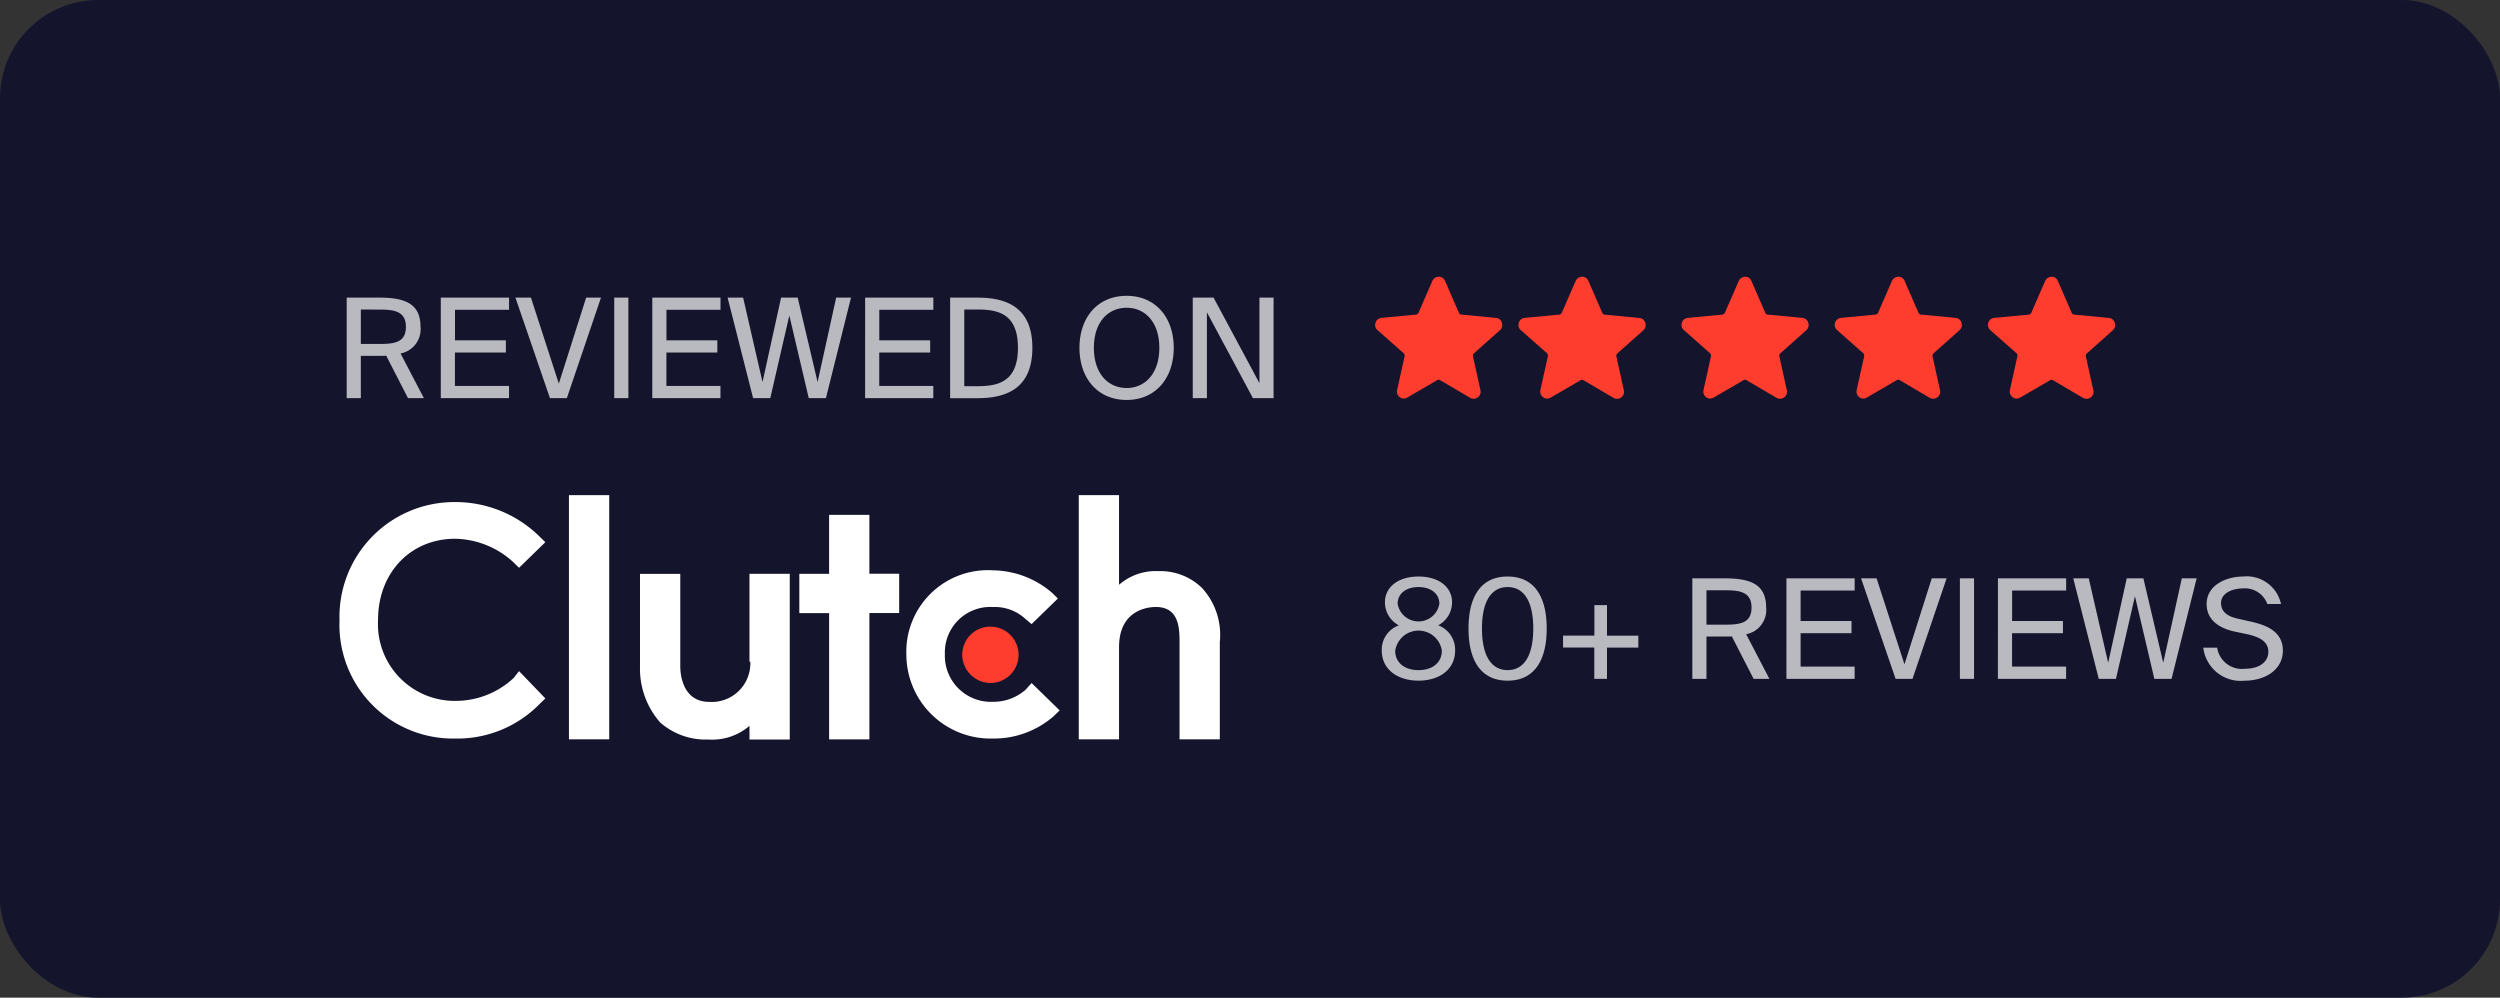
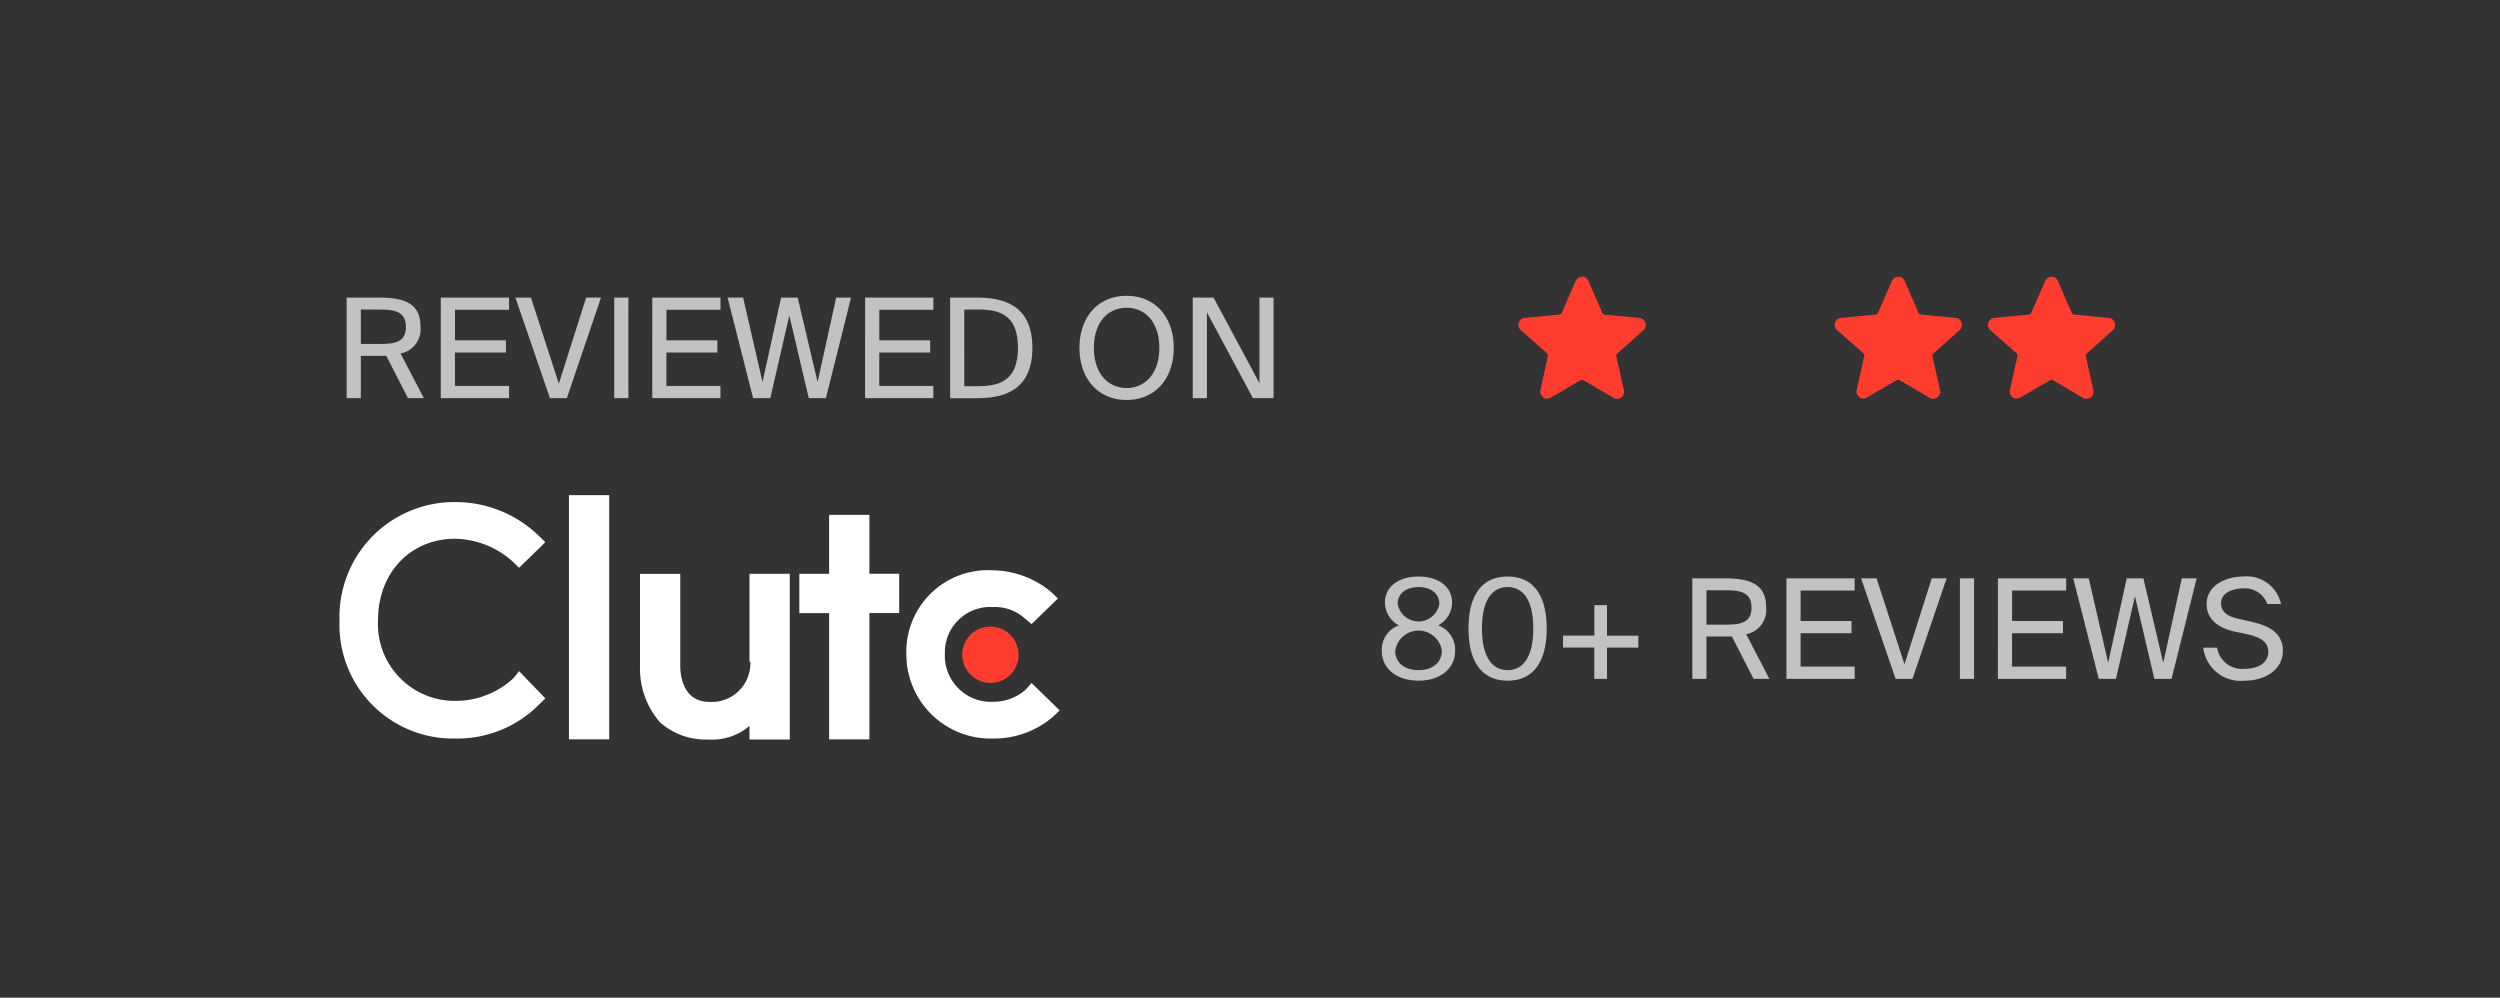
<svg xmlns="http://www.w3.org/2000/svg" id="_66f3d1226080b0c7cfe159e6_footer_clutch" data-name="66f3d1226080b0c7cfe159e6_footer_clutch" width="203.539" height="81.224" viewBox="0 0 203.539 81.224">
  <rect x="0" y="0" width="203.539" height="81.224" fill="#333333" stroke="none" />
-   <rect id="Rectangle_21804" data-name="Rectangle 21804" width="203.539" height="81.224" rx="8" transform="translate(0 0)" fill="#14142d" />
  <path id="Path_65632" data-name="Path 65632" d="M28,26.5c-.2.011-.406.011-.621.011H25.933V29.95H24.782V21.767h2.6c2,0,3.409.4,3.409,2.359a2.008,2.008,0,0,1-1.625,2.19l1.9,3.635H29.771Zm-2.066-3.759v2.8h1.535c1.2,0,2.133-.124,2.133-1.388s-.937-1.411-2.133-1.411Zm6.51-.971H38v.993h-4.4v2.483h4.143v.993H33.594v2.72H38v.993H32.443Zm7.34,0,2.269,7,2.224-7h1.208L42.707,29.95H41.33l-2.811-8.184Zm7.932,8.184H46.564V21.767h1.151Zm1.946-8.184h5.554v.993h-4.4v2.483h4.143v.993H50.812v2.72h4.4v.993H49.661Zm13.458,6.874,1.513-6.874h1.208L63.8,29.95H62.4l-1.58-6.727L59.27,29.95h-1.4l-2.077-8.184h1.264l1.58,6.874,1.513-6.874H61.5Zm3.87-6.874h5.554v.993h-4.4v2.483h4.143v.993H68.141v2.72h4.4v.993H66.989Zm9.157,0c2.6,0,4.459.971,4.459,4.086s-1.862,4.1-4.459,4.1H73.912V21.767Zm-.034.971h-1.05V28.98h1.05c1.693,0,3.319-.339,3.319-3.127S77.806,22.737,76.113,22.737ZM88.279,30.1c-2.359,0-3.838-1.772-3.838-4.244s1.479-4.233,3.838-4.233,3.838,1.761,3.838,4.233S90.638,30.1,88.279,30.1Zm0-.971c1.49,0,2.664-1.163,2.664-3.273s-1.174-3.262-2.664-3.262-2.664,1.151-2.664,3.262S86.789,29.126,88.279,29.126Zm10.286.824-3.747-6.987V29.95H93.665V21.767h1.693l3.736,6.964V21.767h1.151V29.95Z" transform="translate(3.444 2.462)" fill="#fff" opacity="0.7" />
  <path id="Path_65633" data-name="Path 65633" d="M105.164,43.958a2.121,2.121,0,0,1-1.129,1.885,2.111,2.111,0,0,1,1.377,2.054c0,1.558-1.3,2.449-2.98,2.449s-2.991-.892-2.991-2.449a2.107,2.107,0,0,1,1.388-2.054A2.121,2.121,0,0,1,99.7,43.958c0-1.208,1.05-2.088,2.732-2.088S105.164,42.75,105.164,43.958Zm-2.732-1.23c-1.027,0-1.7.542-1.7,1.355a1.723,1.723,0,0,0,3.4,0C104.125,43.27,103.448,42.728,102.432,42.728Zm-1.9,5.17c0,.959.734,1.592,1.9,1.592s1.9-.632,1.9-1.592a1.919,1.919,0,0,0-3.793,0Zm9.154,2.449c-2.179,0-3.183-1.648-3.183-4.244s1-4.233,3.183-4.233,3.183,1.648,3.183,4.233S111.869,50.347,109.69,50.347Zm0-7.619c-1.287,0-2.088,1.106-2.088,3.375s.8,3.386,2.088,3.386,2.088-1.106,2.088-3.386S110.977,42.728,109.69,42.728Zm7.056,7.472V47.649H114.2v-.971h2.551V44.2h1.027v2.483h2.551v.971h-2.551V50.2Zm11.2-3.454c-.2.011-.406.011-.621.011h-1.445V50.2h-1.151V42.017h2.6c2,0,3.409.4,3.409,2.359a2.008,2.008,0,0,1-1.625,2.19L131,50.2h-1.287Zm-2.066-3.759v2.8h1.535c1.2,0,2.133-.124,2.133-1.388s-.937-1.411-2.133-1.411Zm6.511-.971h5.554v.993h-4.4v2.483h4.143v.993H133.54v2.72h4.4V50.2h-5.554Zm7.339,0,2.269,7,2.224-7h1.208L142.651,50.2h-1.377l-2.811-8.184ZM147.66,50.2h-1.151V42.017h1.151Zm1.946-8.184h5.554v.993h-4.4v2.483H154.9v.993h-4.143v2.72h4.4V50.2h-5.554Zm13.458,6.874,1.513-6.874h1.208L163.741,50.2h-1.4l-1.58-6.727L159.215,50.2h-1.4l-2.077-8.184H157l1.58,6.874,1.513-6.874h1.355Zm6.489-7.021a2.861,2.861,0,0,1,3.1,2.235H171.54a1.954,1.954,0,0,0-2.032-1.264c-.632,0-1.738.282-1.738,1.2,0,.722.576,1.084,1.332,1.253l.948.214c1.253.271,2.754.745,2.754,2.393,0,1.6-1.49,2.449-3.115,2.449a3.064,3.064,0,0,1-3.364-2.686h1.129a2.04,2.04,0,0,0,2.258,1.716c1.208,0,1.908-.576,1.908-1.377,0-.858-.734-1.219-1.761-1.445l-1.016-.214c-1.117-.248-2.246-.869-2.246-2.235C166.6,42.547,168.233,41.87,169.553,41.87Z" transform="translate(13.057 5.069)" fill="#fff" opacity="0.7" />
  <path id="Path_65634" data-name="Path 65634" d="M44.092,36H40.813V55.879h3.279Z" transform="translate(5.508 4.313)" fill="#fff" />
  <path id="Path_65635" data-name="Path 65635" d="M54.92,48.83A3.142,3.142,0,0,1,51.569,52.1c-1.925,0-2.352-1.806-2.352-2.92v-7.5H45.938v7.575a6.628,6.628,0,0,0,1.64,4.519,5.6,5.6,0,0,0,3.923,1.39,4.661,4.661,0,0,0,3.351-1.111v1.111H58.13V41.672H54.851V48.83Z" transform="translate(6.168 5.044)" fill="#fff" />
  <path id="Path_65636" data-name="Path 65636" d="M63.133,37.422H59.854v4.8H57.43v3.2h2.425V55.7h3.279V45.415h2.425v-3.2H63.133Z" transform="translate(7.648 4.496)" fill="#fff" />
  <path id="Path_65637" data-name="Path 65637" d="M74.847,51.153a3.975,3.975,0,0,1-2.638.973,3.753,3.753,0,0,1-3.923-3.891,3.7,3.7,0,0,1,3.923-3.824,3.651,3.651,0,0,1,2.638.973l.5.417,2.139-2.085-.5-.487a7.525,7.525,0,0,0-4.777-1.806,6.639,6.639,0,0,0-7.06,6.812,6.857,6.857,0,0,0,7.06,6.882,7.393,7.393,0,0,0,4.921-1.806l.5-.487L75.348,50.6Z" transform="translate(8.642 5.011)" fill="#fff" />
-   <path id="Path_65638" data-name="Path 65638" d="M87.639,43.577a4.841,4.841,0,0,0-3.565-1.39,4.535,4.535,0,0,0-3.21,1.111V36H77.586V55.879h3.279V48.372c0-2.988,2.281-3.267,3-3.267,1.925,0,1.925,1.806,1.925,2.92v7.853h3.279V47.955A5.658,5.658,0,0,0,87.639,43.577Z" transform="translate(10.243 4.313)" fill="#fff" />
  <path id="Path_65639" data-name="Path 65639" d="M71.532,50.071a2.294,2.294,0,1,0-2.353-2.293A2.323,2.323,0,0,0,71.532,50.071Z" transform="translate(9.161 5.535)" fill="#ff3d2e" />
  <path id="Path_65640" data-name="Path 65640" d="M38.455,50.809a6.913,6.913,0,0,1-4.705,1.877,6.25,6.25,0,0,1-6.347-6.6c0-3.824,2.638-6.6,6.275-6.6a7.182,7.182,0,0,1,4.705,1.877l.5.487,2.139-2.085-.5-.487a9.728,9.728,0,0,0-6.844-2.778,9.347,9.347,0,0,0-9.413,9.66,9.249,9.249,0,0,0,9.413,9.592,9.367,9.367,0,0,0,6.844-2.78l.5-.487-2.139-2.223Z" transform="translate(3.377 4.377)" fill="#fff" />
-   <path id="Path_65641" data-name="Path 65641" d="M101.3,30.165a.521.521,0,0,1-.33-.11.567.567,0,0,1-.22-.581l.613-2.765a.261.261,0,0,0-.079-.236l-2.134-1.885a.546.546,0,0,1-.157-.6.554.554,0,0,1,.486-.393l2.809-.267a.249.249,0,0,0,.2-.141l1.13-2.593a.585.585,0,0,1,.518-.346.53.53,0,0,1,.518.346l1.129,2.593a.225.225,0,0,0,.2.141l2.808.267a.536.536,0,0,1,.487.393.563.563,0,0,1-.157.613l-2.118,1.885a.273.273,0,0,0-.079.236l.612,2.765a.554.554,0,0,1-.219.581.57.57,0,0,1-.628.031l-2.432-1.43a.239.239,0,0,0-.251,0l-2.433,1.414A.637.637,0,0,1,101.3,30.165Z" transform="translate(12.996 2.285)" fill="#ff3d2e" />
-   <path id="Path_65642" data-name="Path 65642" d="M123.4,30.165a.523.523,0,0,1-.33-.11.566.566,0,0,1-.219-.581l.612-2.765a.258.258,0,0,0-.079-.236l-2.133-1.885a.545.545,0,0,1-.157-.6.553.553,0,0,1,.486-.393l2.808-.267a.251.251,0,0,0,.2-.141l1.13-2.593a.583.583,0,0,1,.517-.346.528.528,0,0,1,.518.346l1.13,2.593a.223.223,0,0,0,.2.141l2.808.267a.539.539,0,0,1,.487.393.565.565,0,0,1-.157.613l-2.119,1.885a.275.275,0,0,0-.078.236l.612,2.765a.555.555,0,0,1-.22.581.57.57,0,0,1-.628.031l-2.431-1.43a.241.241,0,0,0-.252,0l-2.431,1.414A.642.642,0,0,1,123.4,30.165Z" transform="translate(15.841 2.285)" fill="#ff3d2e" />
  <path id="Path_65643" data-name="Path 65643" d="M111.637,30.165a.521.521,0,0,1-.33-.11.567.567,0,0,1-.22-.581l.612-2.765a.258.258,0,0,0-.078-.236l-2.135-1.885a.549.549,0,0,1-.157-.6.556.556,0,0,1,.486-.393l2.81-.267a.251.251,0,0,0,.2-.141l1.13-2.593a.585.585,0,0,1,.518-.346A.53.53,0,0,1,115,20.6l1.129,2.593a.225.225,0,0,0,.2.141l2.808.267a.536.536,0,0,1,.486.393.563.563,0,0,1-.157.613l-2.118,1.885a.273.273,0,0,0-.079.236l.612,2.765a.556.556,0,0,1-.219.581.57.57,0,0,1-.628.031l-2.432-1.43a.24.24,0,0,0-.251,0l-2.432,1.414A.637.637,0,0,1,111.637,30.165Z" transform="translate(14.326 2.285)" fill="#ff3d2e" />
  <path id="Path_65644" data-name="Path 65644" d="M134.449,30.165a.519.519,0,0,1-.33-.11.565.565,0,0,1-.22-.581l.612-2.765a.261.261,0,0,0-.078-.236L132.3,24.587a.547.547,0,0,1-.157-.6.556.556,0,0,1,.487-.393l2.808-.267a.251.251,0,0,0,.2-.141l1.13-2.593a.584.584,0,0,1,.518-.346.528.528,0,0,1,.517.346l1.13,2.593a.225.225,0,0,0,.2.141l2.808.267a.536.536,0,0,1,.486.393.563.563,0,0,1-.157.613l-2.118,1.885a.273.273,0,0,0-.079.236l.612,2.765a.556.556,0,0,1-.219.581.57.57,0,0,1-.628.031l-2.432-1.43a.24.24,0,0,0-.251,0l-2.432,1.414A.637.637,0,0,1,134.449,30.165Z" transform="translate(17.264 2.285)" fill="#ff3d2e" />
  <path id="Path_65645" data-name="Path 65645" d="M145.5,30.165a.521.521,0,0,1-.33-.11.567.567,0,0,1-.22-.581l.613-2.765a.261.261,0,0,0-.079-.236l-2.133-1.885a.545.545,0,0,1-.157-.6.553.553,0,0,1,.485-.393l2.81-.267a.249.249,0,0,0,.2-.141l1.13-2.593a.585.585,0,0,1,.518-.346.53.53,0,0,1,.518.346l1.13,2.593a.222.222,0,0,0,.2.141L153,23.6a.536.536,0,0,1,.486.393.563.563,0,0,1-.157.613l-2.118,1.885a.273.273,0,0,0-.079.236l.612,2.765a.554.554,0,0,1-.219.581.57.57,0,0,1-.628.031l-2.432-1.43a.239.239,0,0,0-.251,0l-2.433,1.414A.637.637,0,0,1,145.5,30.165Z" transform="translate(18.687 2.285)" fill="#ff3d2e" />
</svg>